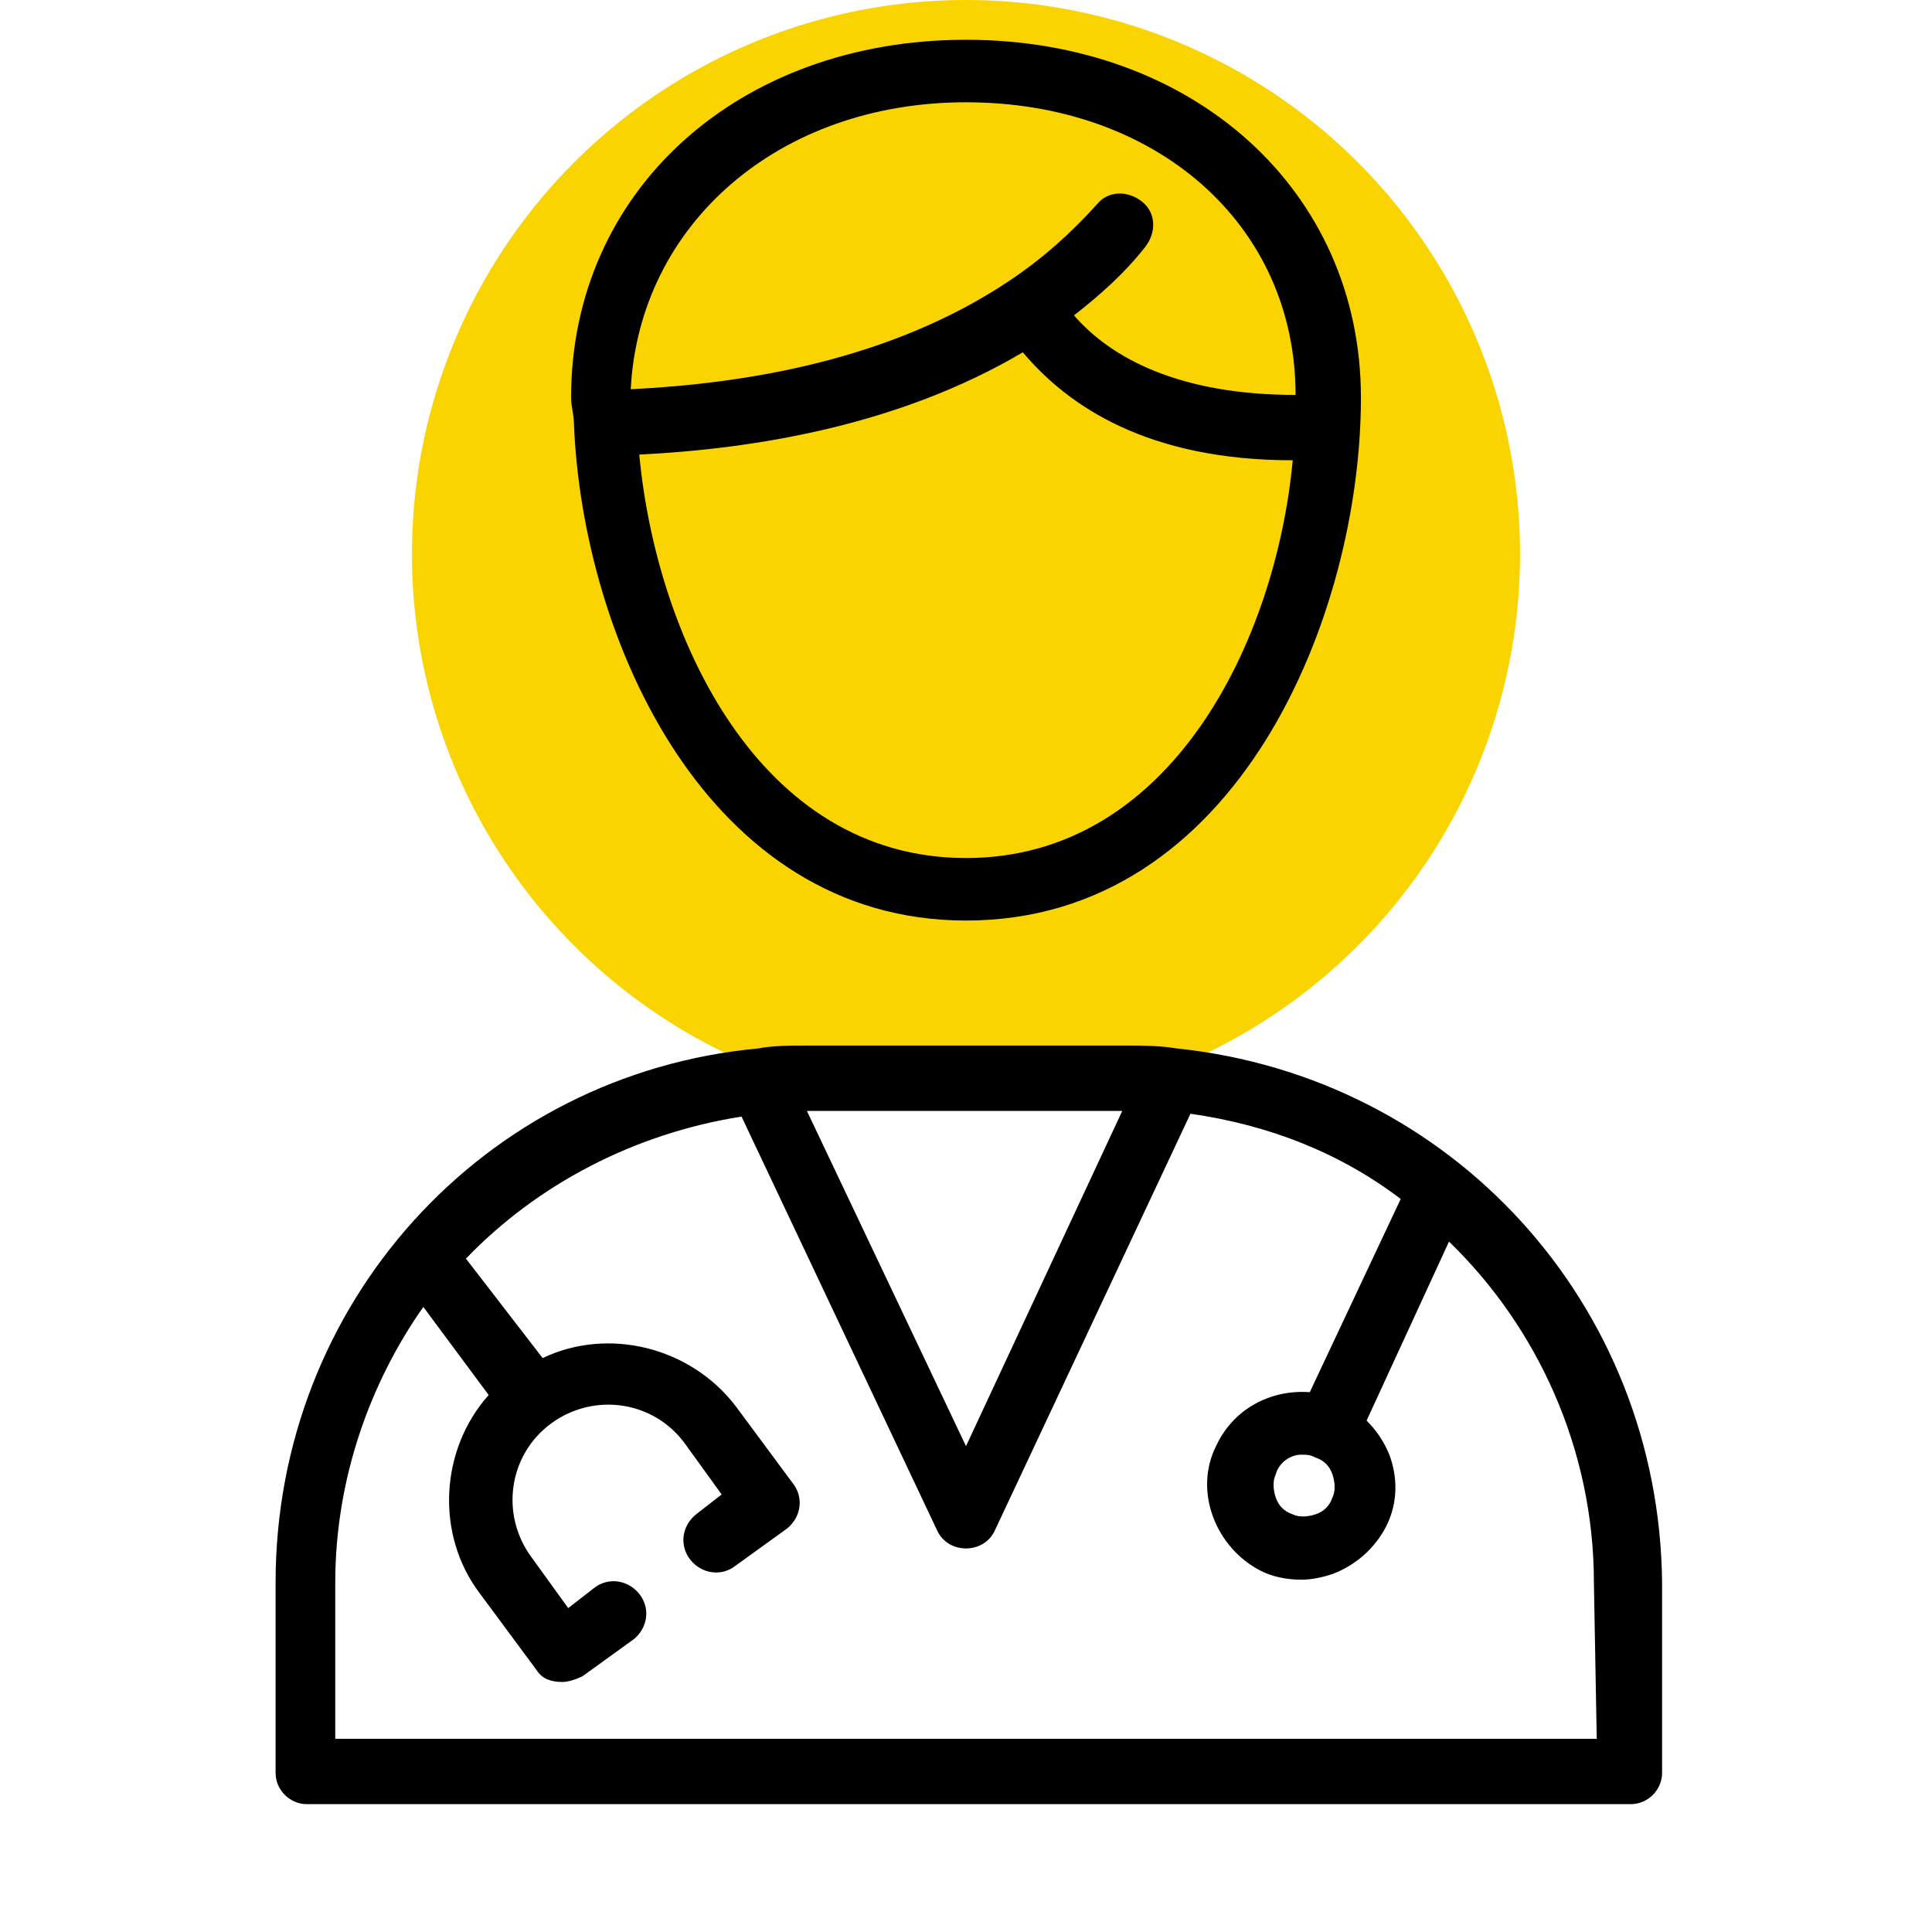
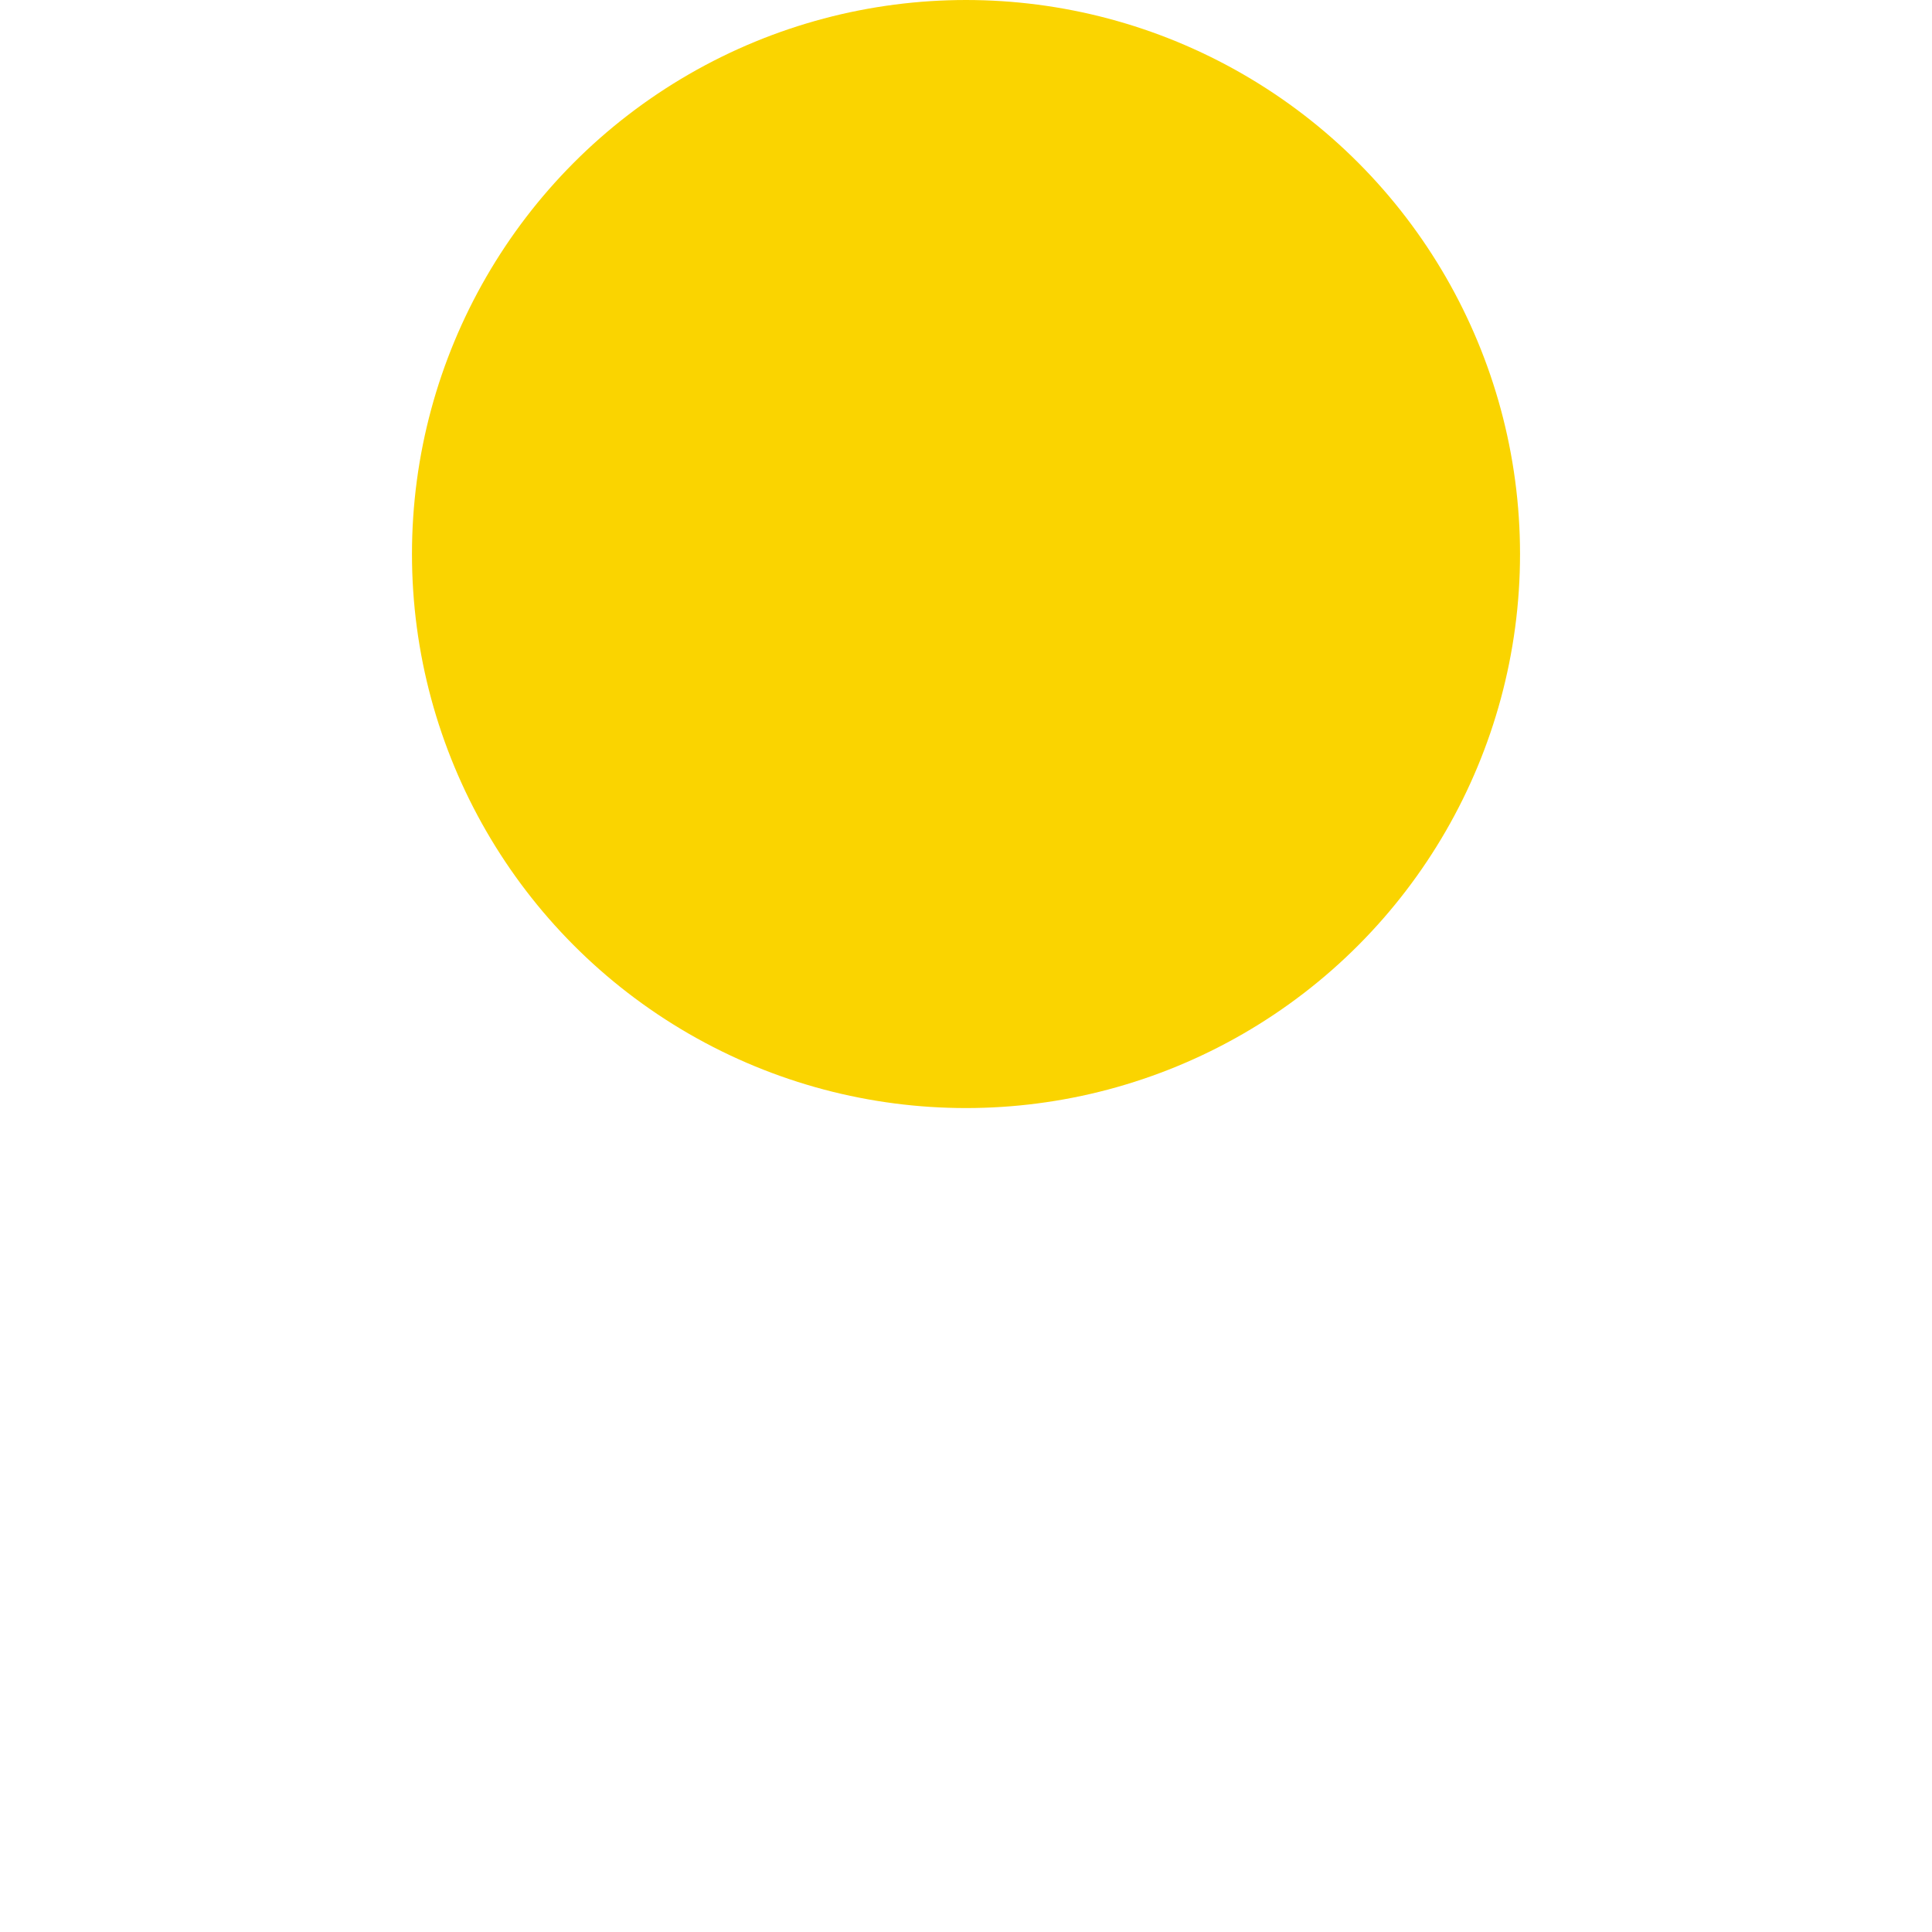
<svg xmlns="http://www.w3.org/2000/svg" version="1.1" id="Ebene_1" x="0px" y="0px" viewBox="0 0 68 68" style="enable-background:new 0 0 68 68;" xml:space="preserve">
  <style type="text/css">
	.st0{fill:#FAD400;}
</style>
  <circle class="st0" cx="34" cy="19.5" r="19.5" />
-   <path d="M20.2,14.9C20.2,14.9,20.2,14.9,20.2,14.9c0.3,7.6,4.7,17.5,13.8,17.5c9.6,0,13.9-10.8,13.9-18.4C47.9,6.7,42,1.4,34,1.4  S20.1,6.7,20.1,14C20.1,14.3,20.2,14.6,20.2,14.9L20.2,14.9L20.2,14.9z M34,30.2c-7.3,0-10.9-7.8-11.5-14.2c4-0.2,9.1-1,13.5-3.6  c1.6,1.9,4.4,3.8,9.5,3.8c0,0,0,0,0,0C44.9,22.6,41.2,30.2,34,30.2L34,30.2z M34,3.6c6.7,0,11.6,4.3,11.6,10.3  c-4.1,0-6.5-1.3-7.8-2.8c0.9-0.7,1.8-1.5,2.5-2.4c0.4-0.5,0.4-1.2-0.1-1.6c-0.5-0.4-1.2-0.4-1.6,0.1c-0.9,1-1.9,1.9-3.1,2.7  c-4.2,2.8-9.3,3.6-13.3,3.8C22.5,7.9,27.4,3.6,34,3.6L34,3.6z" />
-   <path d="M41.4,36.9c-0.6-0.1-1.2-0.1-1.8-0.1H28.5c-0.7,0-1.3,0-1.8,0.1c-9.7,0.9-17,9-17,18.8v6.7c0,0.6,0.5,1.1,1.1,1.1h46.6  c0.6,0,1.1-0.5,1.1-1.1v-6.7C58.4,45.9,51.1,37.9,41.4,36.9L41.4,36.9z M39.5,39.1L39.5,39.1L34,50.9l-5.6-11.8c0,0,0,0,0,0  L39.5,39.1z M56.2,61.2H11.8v-5.5c0-3.6,1.2-7,3.1-9.7l2.3,3.1c-1.7,1.9-1.9,4.9-0.3,7l2,2.7c0.2,0.3,0.5,0.4,0.9,0.4  c0.2,0,0.5-0.1,0.7-0.2l1.8-1.3c0.5-0.4,0.6-1.1,0.2-1.6c-0.4-0.5-1.1-0.6-1.6-0.2l-0.9,0.7l-1.3-1.8c-1.1-1.5-0.8-3.6,0.7-4.7  c1.5-1.1,3.6-0.8,4.7,0.7l1.3,1.8l-0.9,0.7c-0.5,0.4-0.6,1.1-0.2,1.6c0.4,0.5,1.1,0.6,1.6,0.2l1.8-1.3c0.5-0.4,0.6-1.1,0.2-1.6  l-2-2.7c-1.6-2.1-4.5-2.8-6.8-1.7l-2.7-3.5c2.5-2.6,5.9-4.4,9.7-5L33,53.9c0.2,0.4,0.6,0.6,1,0.6s0.8-0.2,1-0.6l6.9-14.7  c2.8,0.4,5.3,1.4,7.4,3l-3.2,6.8c-1.4-0.1-2.7,0.6-3.3,1.9c-0.4,0.8-0.4,1.7-0.1,2.5c0.3,0.8,0.9,1.5,1.7,1.9  c0.4,0.2,0.9,0.3,1.4,0.3c0.4,0,0.8-0.1,1.1-0.2c0.8-0.3,1.5-0.9,1.9-1.7c0.4-0.8,0.4-1.7,0.1-2.5c-0.2-0.5-0.5-0.9-0.8-1.2l2.9-6.3  c3.1,3,5.1,7.3,5.1,12L56.2,61.2z M45.8,51.2c0.2,0,0.3,0,0.5,0.1c0.3,0.1,0.5,0.3,0.6,0.6c0.1,0.3,0.1,0.6,0,0.8  c-0.1,0.3-0.3,0.5-0.6,0.6c-0.3,0.1-0.6,0.1-0.8,0c-0.3-0.1-0.5-0.3-0.6-0.6c-0.1-0.3-0.1-0.6,0-0.8C45,51.5,45.4,51.2,45.8,51.2  L45.8,51.2z" />
</svg>